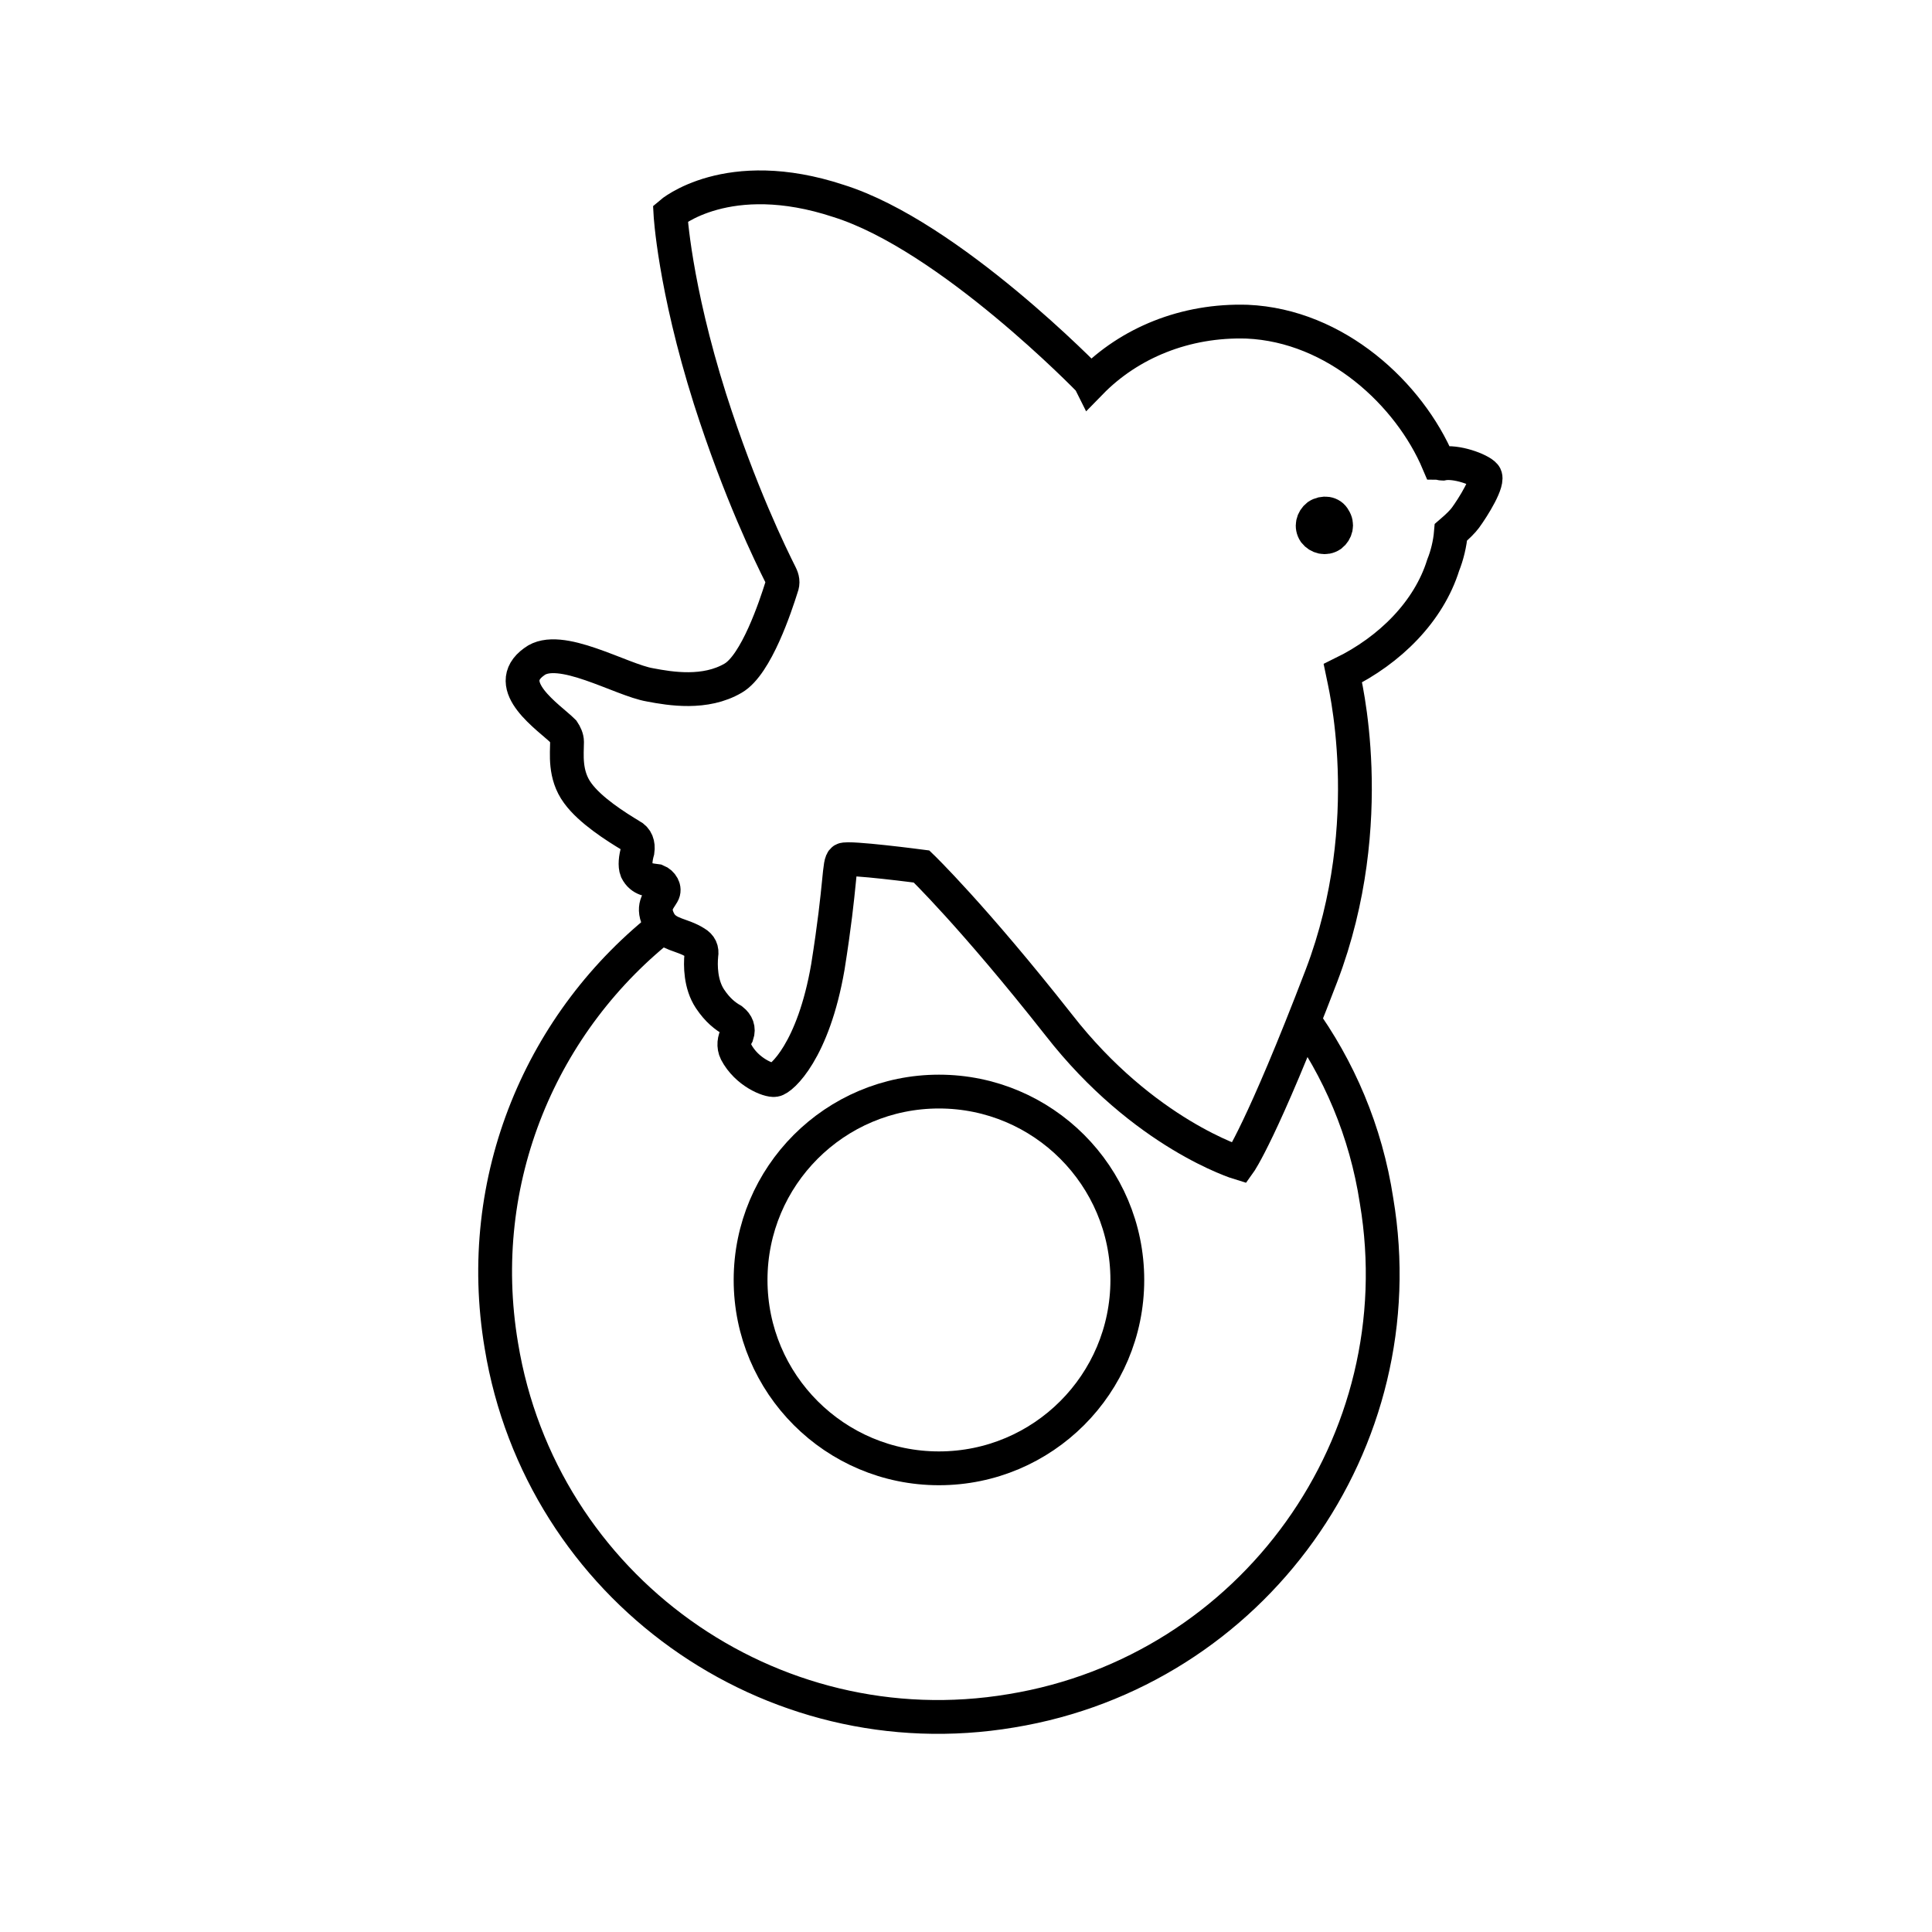
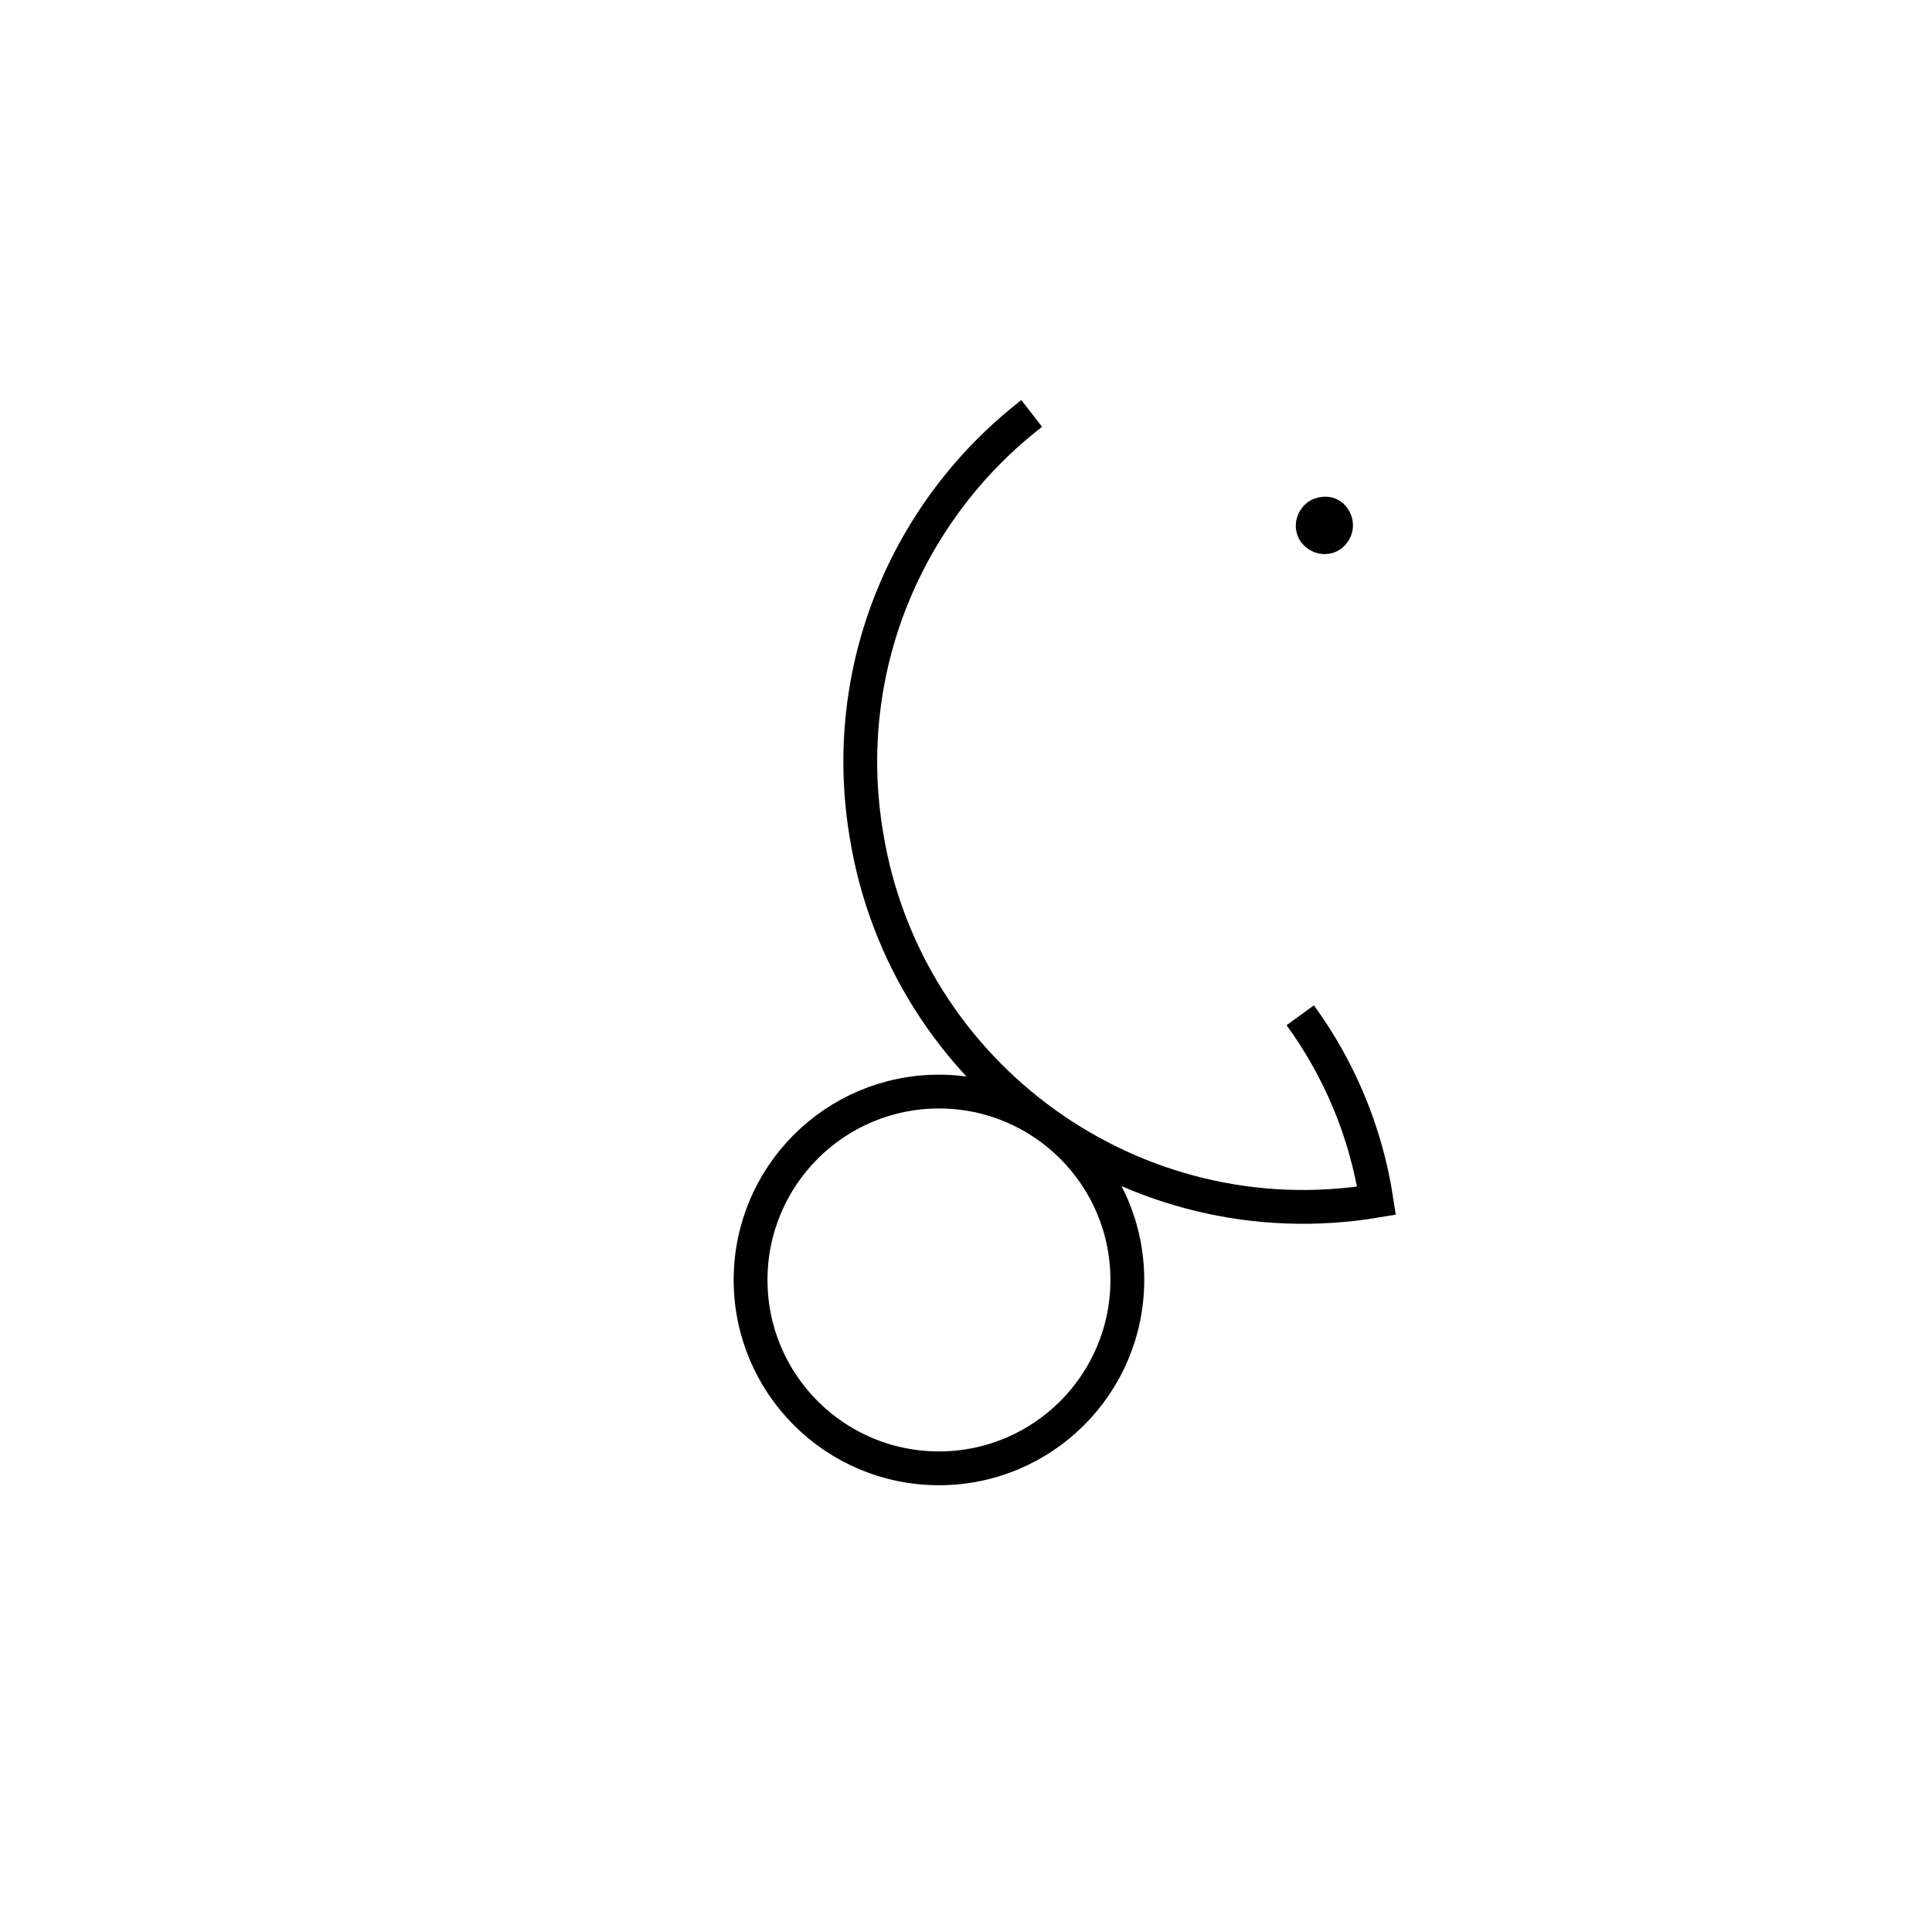
<svg xmlns="http://www.w3.org/2000/svg" xml:space="preserve" style="enable-background:new 0 0 200 200;" viewBox="0 0 200 200" y="0px" x="0px" id="Layer_1" version="1.1">
  <style type="text/css">
	.st0{fill:none;stroke:#000000;stroke-width:3.5;stroke-miterlimit:10;}
	.st1{stroke:#000000;stroke-width:3.5;stroke-miterlimit:10;}
</style>
-   <path d="M153.7,49.2c0.5,0.6-1.2,3.3-2,4.4c-0.3,0.4-0.8,0.9-1.5,1.5c-0.1,1.2-0.4,2.4-0.8,3.4  c-1.5,4.8-5.5,8.8-10.4,11.2c0.1,0.5,3.9,15.3-2.2,31.3c-6.2,16.2-8.5,19.4-8.5,19.4s-9.9-3-18.7-14.3  c-8.9-11.3-14.2-16.4-14.2-16.4s-7.6-1-8.1-0.7s-0.2,2.3-1.6,11.1c-1.5,8.7-4.8,11.6-5.5,11.7c-0.6,0.1-2.9-0.8-4-2.9  c-0.3-0.6-0.2-1.3,0.1-1.8c0.2-0.6,0-1.1-0.5-1.5c-0.7-0.4-1.5-1-2.3-2.2c-1-1.5-1-3.5-0.9-4.5c0.1-0.6-0.1-1-0.6-1.3  c-1.4-0.9-2.9-0.8-3.7-2.1c-0.9-1.6-0.1-2.3,0.3-3c0.3-0.5-0.1-1.1-0.6-1.3c-0.7-0.1-1.6-0.1-2.1-1.1c-0.2-0.5-0.1-1.3,0.1-2  c0.1-0.7-0.1-1.3-0.7-1.6c-1.5-0.9-4.2-2.6-5.5-4.4c-1.4-1.9-1.1-4.1-1.1-5.3c0-0.4-0.2-0.8-0.4-1.1c-1.4-1.4-6.5-4.7-3-7.2  c2.6-2,9,1.9,12,2.4c2.1,0.4,5.7,1,8.6-0.7c2.4-1.4,4.4-7.5,5-9.4c0.2-0.5,0.1-0.9-0.1-1.3c-1-2-4.2-8.5-7.3-18.2  c-3.7-11.7-4.1-19.2-4.1-19.2s5.9-5.1,17.4-1.3c11.5,3.6,26,18.6,26,18.6l0.1,0.2c4-4.1,9.8-6.5,16.2-6.3  c9.2,0.4,16.8,7.5,19.8,14.6c0.1,0,0.3,0.1,0.4,0.1C150.7,47.7,153.2,48.6,153.7,49.2" class="st0" />
  <path d="M138.1,53.7c0.4,0.6,0.2,1.3-0.3,1.7c-0.6,0.4-1.3,0.2-1.7-0.3c-0.4-0.6-0.2-1.3,0.3-1.7  C137,53,137.8,53.1,138.1,53.7" class="st1" />
-   <path d="M134.6,105.1c4,5.5,6.8,12,7.9,19.2c4.2,25-12.8,48.7-37.8,52.8c-25,4.2-48.7-12.8-52.8-37.8  c-2.9-17.2,4.2-33.7,17.1-43.7" class="st0" />
+   <path d="M134.6,105.1c4,5.5,6.8,12,7.9,19.2c-25,4.2-48.7-12.8-52.8-37.8  c-2.9-17.2,4.2-33.7,17.1-43.7" class="st0" />
  <circle r="19.5" cy="132.5" cx="97.2" class="st0" />
</svg>